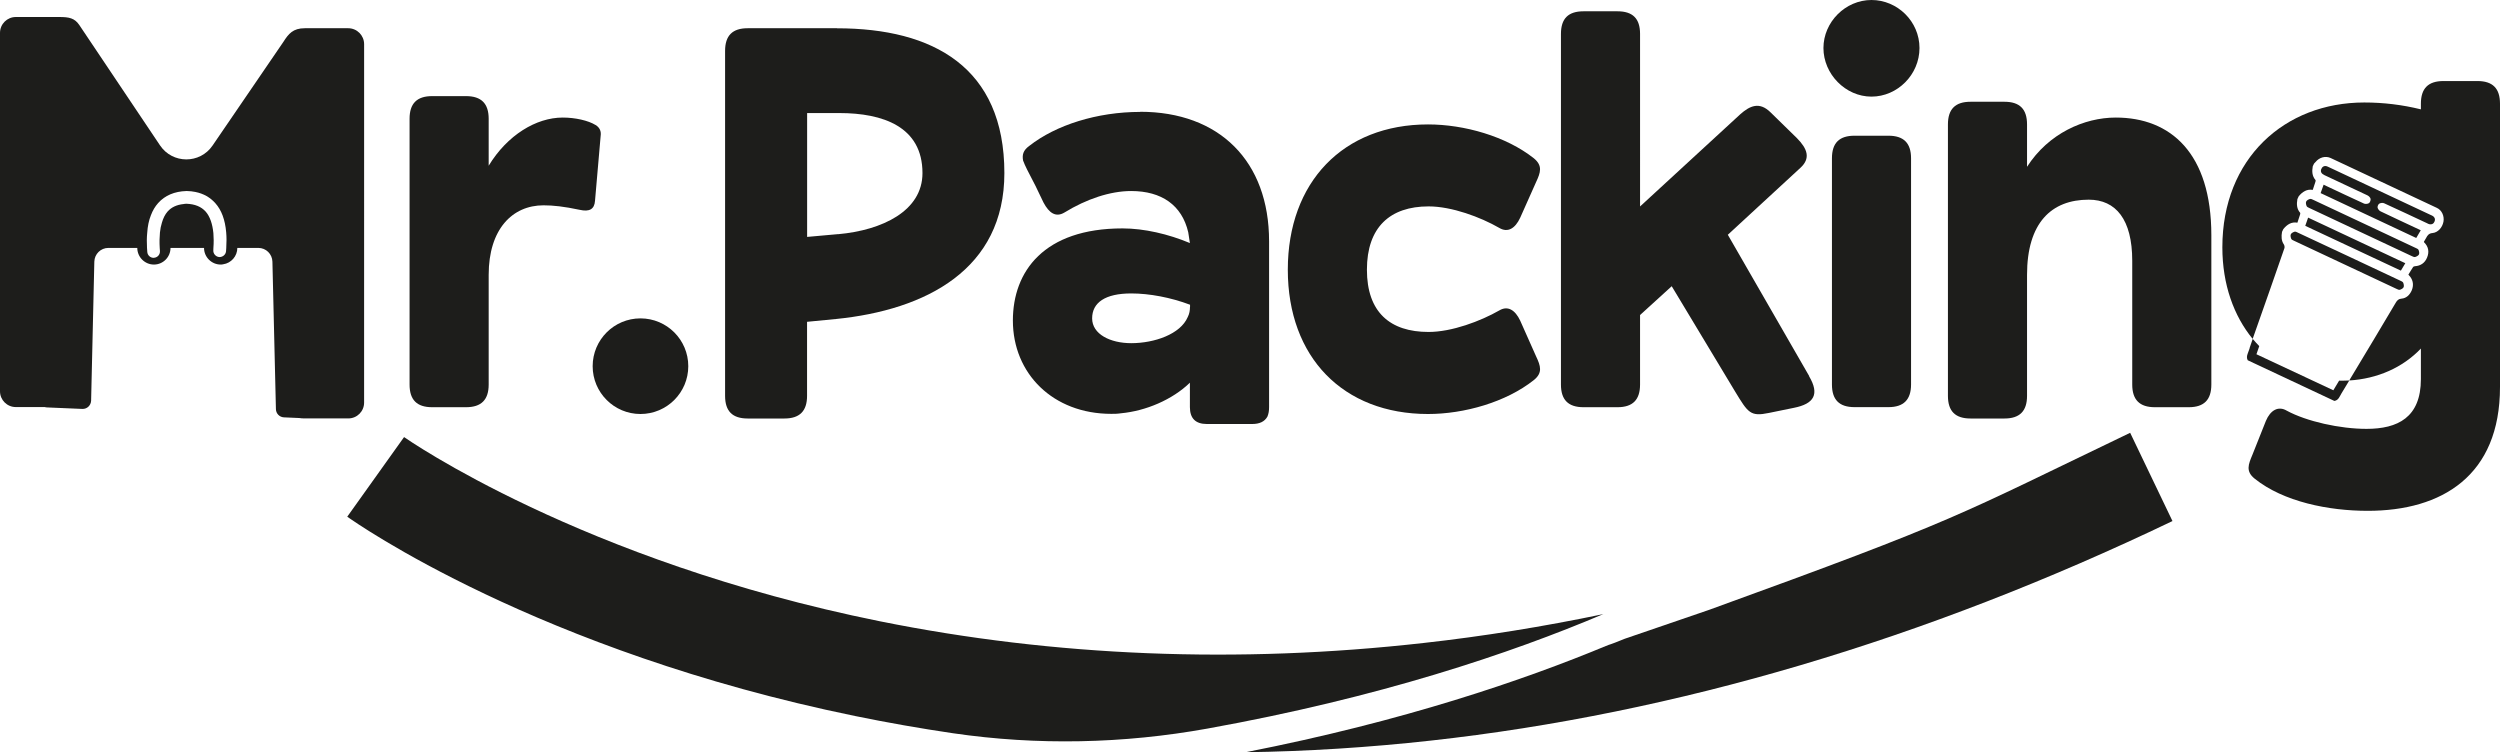
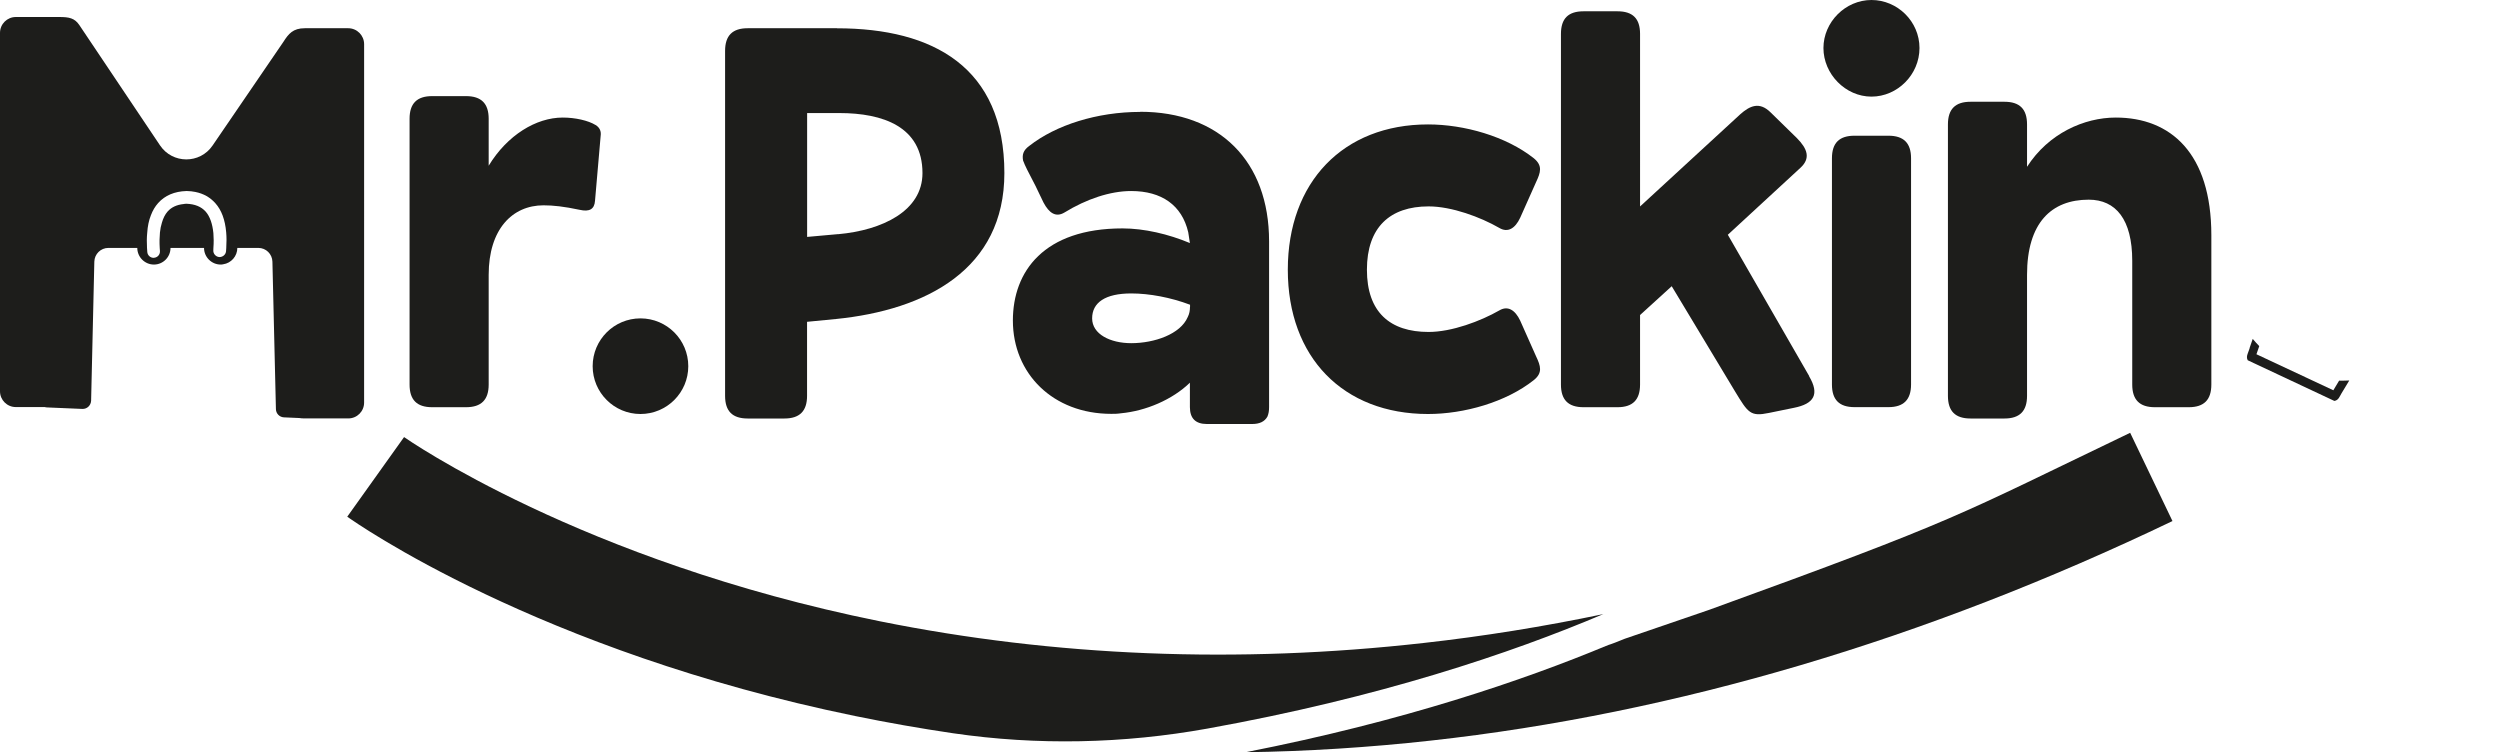
<svg xmlns="http://www.w3.org/2000/svg" id="Calque_1" data-name="Calque 1" viewBox="0 0 349.82 105.26">
  <defs>
    <style>
      .cls-1 {
        fill: #1d1d1b;
      }
    </style>
  </defs>
  <path class="cls-1" d="M224.35,85.93c-12.96,5.5-31.37,11.69-55.4,16.02-11.76,2.12-23.79,2.38-35.61,.65-4.6-.68-9.16-1.48-13.69-2.41-44.44-9.11-69.99-27.13-71.06-27.89l7.95-11.14c.25,.17,24.74,17.33,66.56,25.77,24.51,4.94,50.11,5.97,76.1,3.04,8.34-.93,16.73-2.28,25.15-4.04Z" />
-   <path class="cls-1" d="M346.66,11.34h-4.75c-2.14,0-3.16,1.03-3.16,3.17v.79c-2.62-.64-5.22-.96-7.92-.96-11.15,0-19.86,7.84-19.86,20.26,0,5.23,1.61,9.61,4.24,12.82,.76-2.18,2.11-5.97,2.54-7.22,.64-1.83,1.28-3.66,1.91-5.49,.04-.15,0-.37-.08-.5-.37-.53-.37-1.14-.26-1.77,.06-.13,.12-.25,.18-.38,.53-.66,1.16-1.05,1.97-.9,.13-.41,.26-.77,.37-1.12,.03-.09,.05-.22,.01-.27-.47-.54-.51-1.2-.38-1.91l.18-.39c.53-.65,1.16-1.04,1.97-.9,.14-.4,.26-.76,.37-1.12,.03-.08,.05-.21,.01-.26-.47-.55-.51-1.21-.38-1.92,.06-.13,.12-.25,.18-.38,.07-.07,.14-.14,.2-.21,.54-.67,1.4-.9,2.12-.57,4.96,2.33,9.92,4.65,14.87,6.98,.69,.32,1.06,1.13,.92,1.93-.15,.81-.77,1.52-1.54,1.59-.49,.04-.7,.31-.89,.69-.1,.19-.21,.36-.31,.53,.02,.05,.03,.08,.04,.09,.59,.58,.74,1.3,.41,2.11-.31,.77-.91,1.17-1.7,1.22-.09,.01-.22,.05-.27,.13-.23,.34-.43,.7-.65,1.05,.11,.12,.19,.2,.26,.3,.42,.57,.49,1.22,.21,1.9-.28,.65-.77,1.11-1.44,1.16-.42,.03-.61,.25-.8,.57-.97,1.64-1.95,3.28-2.93,4.92-1.2,1.98-2.38,3.97-3.58,5.96,3.93-.24,7.48-1.79,10.03-4.47v4.27c0,5.39-3.25,6.97-7.61,6.97-3.72,0-8.38-1.04-11.15-2.54-1.18-.71-2.3-.08-2.93,1.43l-1.89,4.75c-.56,1.34-.96,2.29,.31,3.32,4.04,3.25,10.36,4.51,15.83,4.51,10.37,0,18.51-4.9,18.51-17.33V14.51c0-2.14-1.02-3.17-3.16-3.17Zm-15.86,17.15c-1.76-.8-3.5-1.63-5.25-2.45-.13-.06-.25-.12-.41-.2-.16,.43-.29,.81-.42,1.18,4.48,2.1,8.93,4.19,13.38,6.28,.21-.36,.41-.7,.63-1.08-.15-.07-.27-.12-.38-.18-1.75-.82-3.5-1.63-5.25-2.47-.18-.09-.36-.31-.41-.51-.04-.16,.09-.48,.23-.56,.19-.11,.5-.15,.68-.06,2.01,.91,4,1.86,6,2.79,.12,.06,.23,.13,.36,.15,.3,.05,.55-.04,.69-.36,.15-.32,.05-.57-.18-.76-.1-.08-.23-.12-.35-.18-4.74-2.23-9.49-4.45-14.23-6.68-.12-.05-.23-.12-.36-.15-.33-.08-.61,.1-.73,.43-.12,.35,.02,.62,.44,.82,2.01,.94,4.02,1.88,6.02,2.83,.19,.09,.4,.29,.45,.49,.04,.17-.08,.51-.22,.6-.18,.12-.5,.15-.69,.07Zm-7.57-.65c-.2,.05-.45,.19-.53,.36-.08,.17-.02,.44,.06,.63,.05,.13,.23,.2,.37,.27,4.79,2.25,9.59,4.5,14.38,6.75,.14,.06,.31,.15,.44,.11,.2-.06,.45-.19,.53-.36,.08-.17,.02-.45-.06-.63-.06-.14-.26-.21-.41-.28-2.38-1.13-4.77-2.24-7.15-3.36-2.39-1.12-4.77-2.24-7.16-3.36-.15-.07-.33-.17-.47-.13Zm-2.15,4.58c-.2,.06-.45,.19-.53,.36-.08,.17-.02,.45,.06,.64,.05,.12,.23,.2,.37,.26,4.79,2.25,9.59,4.5,14.38,6.75,.14,.06,.31,.16,.44,.12,.2-.06,.45-.19,.53-.36,.08-.17,.02-.45-.06-.64-.06-.13-.26-.21-.41-.28-2.38-1.12-4.77-2.24-7.15-3.36-2.39-1.12-4.77-2.24-7.16-3.35-.15-.07-.33-.18-.47-.14Zm14.87,5.45c.21-.35,.4-.67,.62-1.04-4.55-2.13-9.06-4.25-13.6-6.38-.14,.41-.27,.79-.4,1.15,4.49,2.1,8.93,4.19,13.38,6.27Z" />
  <path class="cls-1" d="M83.33,17.49c-1.02-.63-2.85-1.04-4.59-1.04-3.72,0-7.76,2.46-10.36,6.74v-6.57c0-2.14-1.04-3.17-3.17-3.17h-4.74c-2.14,0-3.16,1.04-3.16,3.17V53.81c0,2.14,1.02,3.17,3.16,3.17h4.74c2.14,0,3.17-1.04,3.17-3.17v-15.35c0-6.4,3.32-9.73,7.67-9.73,1.35,0,2.85,.16,5.07,.63,1.35,.31,2.06-.08,2.14-1.27l.79-9.1c.08-.56-.08-1.11-.71-1.5Z" />
  <path class="cls-1" d="M117.12,3.95h-12.5c-2.14,0-3.16,1.04-3.16,3.17V55.39c0,2.14,1.02,3.17,3.16,3.17h5.14c2.14,0,3.17-1.04,3.17-3.17v-10.36l4.03-.39c12.66-1.27,23.58-6.97,23.58-20.42,0-14.8-9.96-20.26-23.42-20.26Zm.17,28.81l-4.35,.39V15.82h4.51c6.09,0,11.63,1.9,11.63,8.4,0,5.3-5.62,7.99-11.79,8.55Z" />
  <path class="cls-1" d="M159.54,15.66c-6.01,0-11.79,1.83-15.51,4.75-.87,.63-1.02,1.26-.87,2.06,.16,.39,.31,.79,.56,1.26l1.18,2.29,1.11,2.31c.79,1.5,1.74,2.12,2.93,1.41,3.08-1.89,6.41-3.01,9.34-3.01,4.26,0,7.11,1.98,7.99,5.78,.08,.48,.16,.96,.23,1.5-3.01-1.26-6.41-2.05-9.42-2.05-11,0-15.35,6.01-15.35,12.89,0,7.44,5.62,13.06,13.77,13.06,.39,0,.87,0,1.35-.08,3.47-.32,7.2-1.9,9.65-4.28v3.41c0,1.58,.79,2.37,2.37,2.37h6.34c1.02,0,1.74-.32,2.14-1.04,.16-.39,.23-.79,.23-1.33v-23.19c0-11.23-6.96-18.13-18.05-18.13Zm6.97,27.31c0,.47-.08,.95-.32,1.41-1.02,2.38-4.66,3.64-7.9,3.64-2.93,0-5.47-1.26-5.47-3.47s1.83-3.49,5.47-3.49c2.53,0,5.53,.56,8.23,1.58v.32Z" />
  <path class="cls-1" d="M212.72,44.87c-.71-1.5-1.74-2.14-2.93-1.43-2.62,1.5-6.65,3.01-9.89,3.01-5.39,0-8.63-2.76-8.63-8.71s3.24-8.86,8.63-8.86c3.24,0,7.27,1.5,9.89,3.01,1.19,.71,2.22,.09,2.93-1.43l2.22-4.98c.63-1.35,.95-2.29-.31-3.33-3.89-3.08-9.74-4.74-14.81-4.74-11.87,0-19.62,8.07-19.62,20.33s7.75,20.19,19.62,20.19c5.07,0,10.92-1.66,14.81-4.75,1.26-1.02,.95-1.97,.31-3.32l-2.22-4.99Z" />
  <path class="cls-1" d="M253.16,52.63l-11.39-19.78,10.13-9.34c1.5-1.35,1.02-2.69-.48-4.2l-3.64-3.56c-1.58-1.58-2.93-.95-4.28,.25l-14.01,12.89V4.74c0-2.14-1.02-3.16-3.16-3.16h-4.75c-2.14,0-3.16,1.02-3.16,3.16V53.81c0,2.14,1.02,3.17,3.16,3.17h4.75c2.14,0,3.16-1.04,3.16-3.17v-9.73l4.43-4.03,8.86,14.72c1.83,3.01,2.14,3.55,4.75,3.01l3.47-.71c2.85-.56,3.64-1.9,2.14-4.43Z" />
  <path class="cls-1" d="M264.25,18.99h-4.75c-2.14,0-3.16,1.02-3.16,3.16v31.65c0,2.14,1.02,3.17,3.16,3.17h4.75c2.12,0,3.16-1.04,3.16-3.17V22.15c0-2.14-1.04-3.16-3.16-3.16Zm-2.38-18.99c-3.64,0-6.72,3.08-6.72,6.72s3.08,6.8,6.72,6.8,6.72-3.08,6.72-6.8-3.08-6.72-6.72-6.72Z" />
  <path class="cls-1" d="M296.06,16.45c-4.43,0-9.42,2.22-12.42,6.89v-5.93c0-2.14-1.02-3.17-3.16-3.17h-4.75c-2.14,0-3.16,1.04-3.16,3.17V55.39c0,2.14,1.02,3.17,3.16,3.17h4.75c2.14,0,3.16-1.04,3.16-3.17v-16.93c0-7.28,3.41-10.52,8.63-10.52,3.8,0,6.09,2.77,6.09,8.55v17.32c0,2.14,1.04,3.17,3.16,3.17h4.75c2.14,0,3.16-1.04,3.16-3.17v-20.89c0-11.48-5.69-16.47-13.37-16.47Z" />
  <path class="cls-1" d="M303.99,72.91c-34.63,16.6-69.54,26.94-103.78,30.72-8.68,.96-17.34,1.51-25.92,1.63,22.12-4.33,39.02-10.13,50.42-14.87,.87-.36,.04,.05,2.64-1.01l11.79-4.04c35.3-12.8,34.48-13.05,58.93-24.78l5.92,12.35Z" />
  <path class="cls-1" d="M48.74,3.95h-6.09c-1.66,0-2.28,.79-2.99,1.9l-9.92,14.52c-1.77,2.59-5.6,2.58-7.35-.03L11.09,3.49c-.65-.96-1.44-1.11-2.77-1.11H2.23C1,2.37,0,3.37,0,4.6V54.75c0,1.22,.99,2.21,2.21,2.21H6.28c.09,.03,.19,.05,.3,.05l4.94,.21c.66,.03,1.2-.49,1.23-1.15l.45-19.46c.03-1.06,.89-1.92,1.97-1.92h4.04c0,1.28,1.05,2.33,2.33,2.33s2.32-1.05,2.32-2.33h4.69c0,1.28,1.05,2.33,2.33,2.33,.12,0,.23-.01,.35-.04,1.12-.16,1.98-1.13,1.98-2.29h2.94c1.08,0,1.94,.86,1.97,1.92l.49,20.64c.01,.62,.51,1.13,1.13,1.15l2.06,.09h.04c.25,.04,.52,.06,.8,.06h6.1c1.22,0,2.21-.99,2.21-2.21V6.18c0-1.23-1-2.23-2.23-2.23ZM30.67,35.97c-.49-.05-.86-.48-.82-.97,.01-.1,.01-.19,.01-.3,.06-.75,.05-1.45,0-2.07-.13-1.32-.49-2.35-1.08-3.02-.62-.69-1.49-1.05-2.67-1.1-.14,0-.29,.01-.41,.04-.98,.1-1.72,.45-2.25,1.05-.35,.4-.62,.93-.8,1.58-.13,.4-.22,.86-.27,1.36-.06,.65-.08,1.36-.03,2.16,0,.13,.01,.27,.03,.41,.04,.49-.32,.92-.82,.96-.03,.01-.05,.01-.06,.01-.47,0-.86-.36-.89-.83-.01-.19-.03-.38-.04-.56-.04-.76-.04-1.46,.03-2.11,.06-.93,.23-1.76,.52-2.47,.25-.66,.58-1.22,1.01-1.7,.95-1.06,2.28-1.63,3.96-1.68h.06c.41,.01,.82,.05,1.19,.13,1.14,.23,2.07,.76,2.79,1.57,.87,.97,1.37,2.33,1.52,4.08,.06,.67,.06,1.4,.01,2.19,0,.14-.01,.3-.03,.45-.04,.49-.47,.84-.96,.82Z" />
  <path class="cls-1" d="M327.67,53.27c-.12,0-.24,0-.36-.01-.27,.45-.54,.9-.81,1.35-3.6-1.69-7.17-3.36-10.76-5.04,.14-.39,.26-.76,.39-1.13-.02,0,0-.01,0-.01-.31-.32-.61-.65-.89-.99-.01,0-.02-.01-.02-.02-.17,.5-.31,.91-.41,1.19-.03,.07-.04,.14-.05,.2-.07,.22-.15,.44-.24,.66-.13,.34-.16,.64,0,.94,4.04,1.9,8.08,3.8,12.12,5.69,.58-.08,.74-.63,.99-1.04,.37-.61,.73-1.21,1.1-1.82-.34,.02-.7,.03-1.05,.03Z" />
  <circle class="cls-1" cx="89.62" cy="51.24" r="6.69" />
</svg>